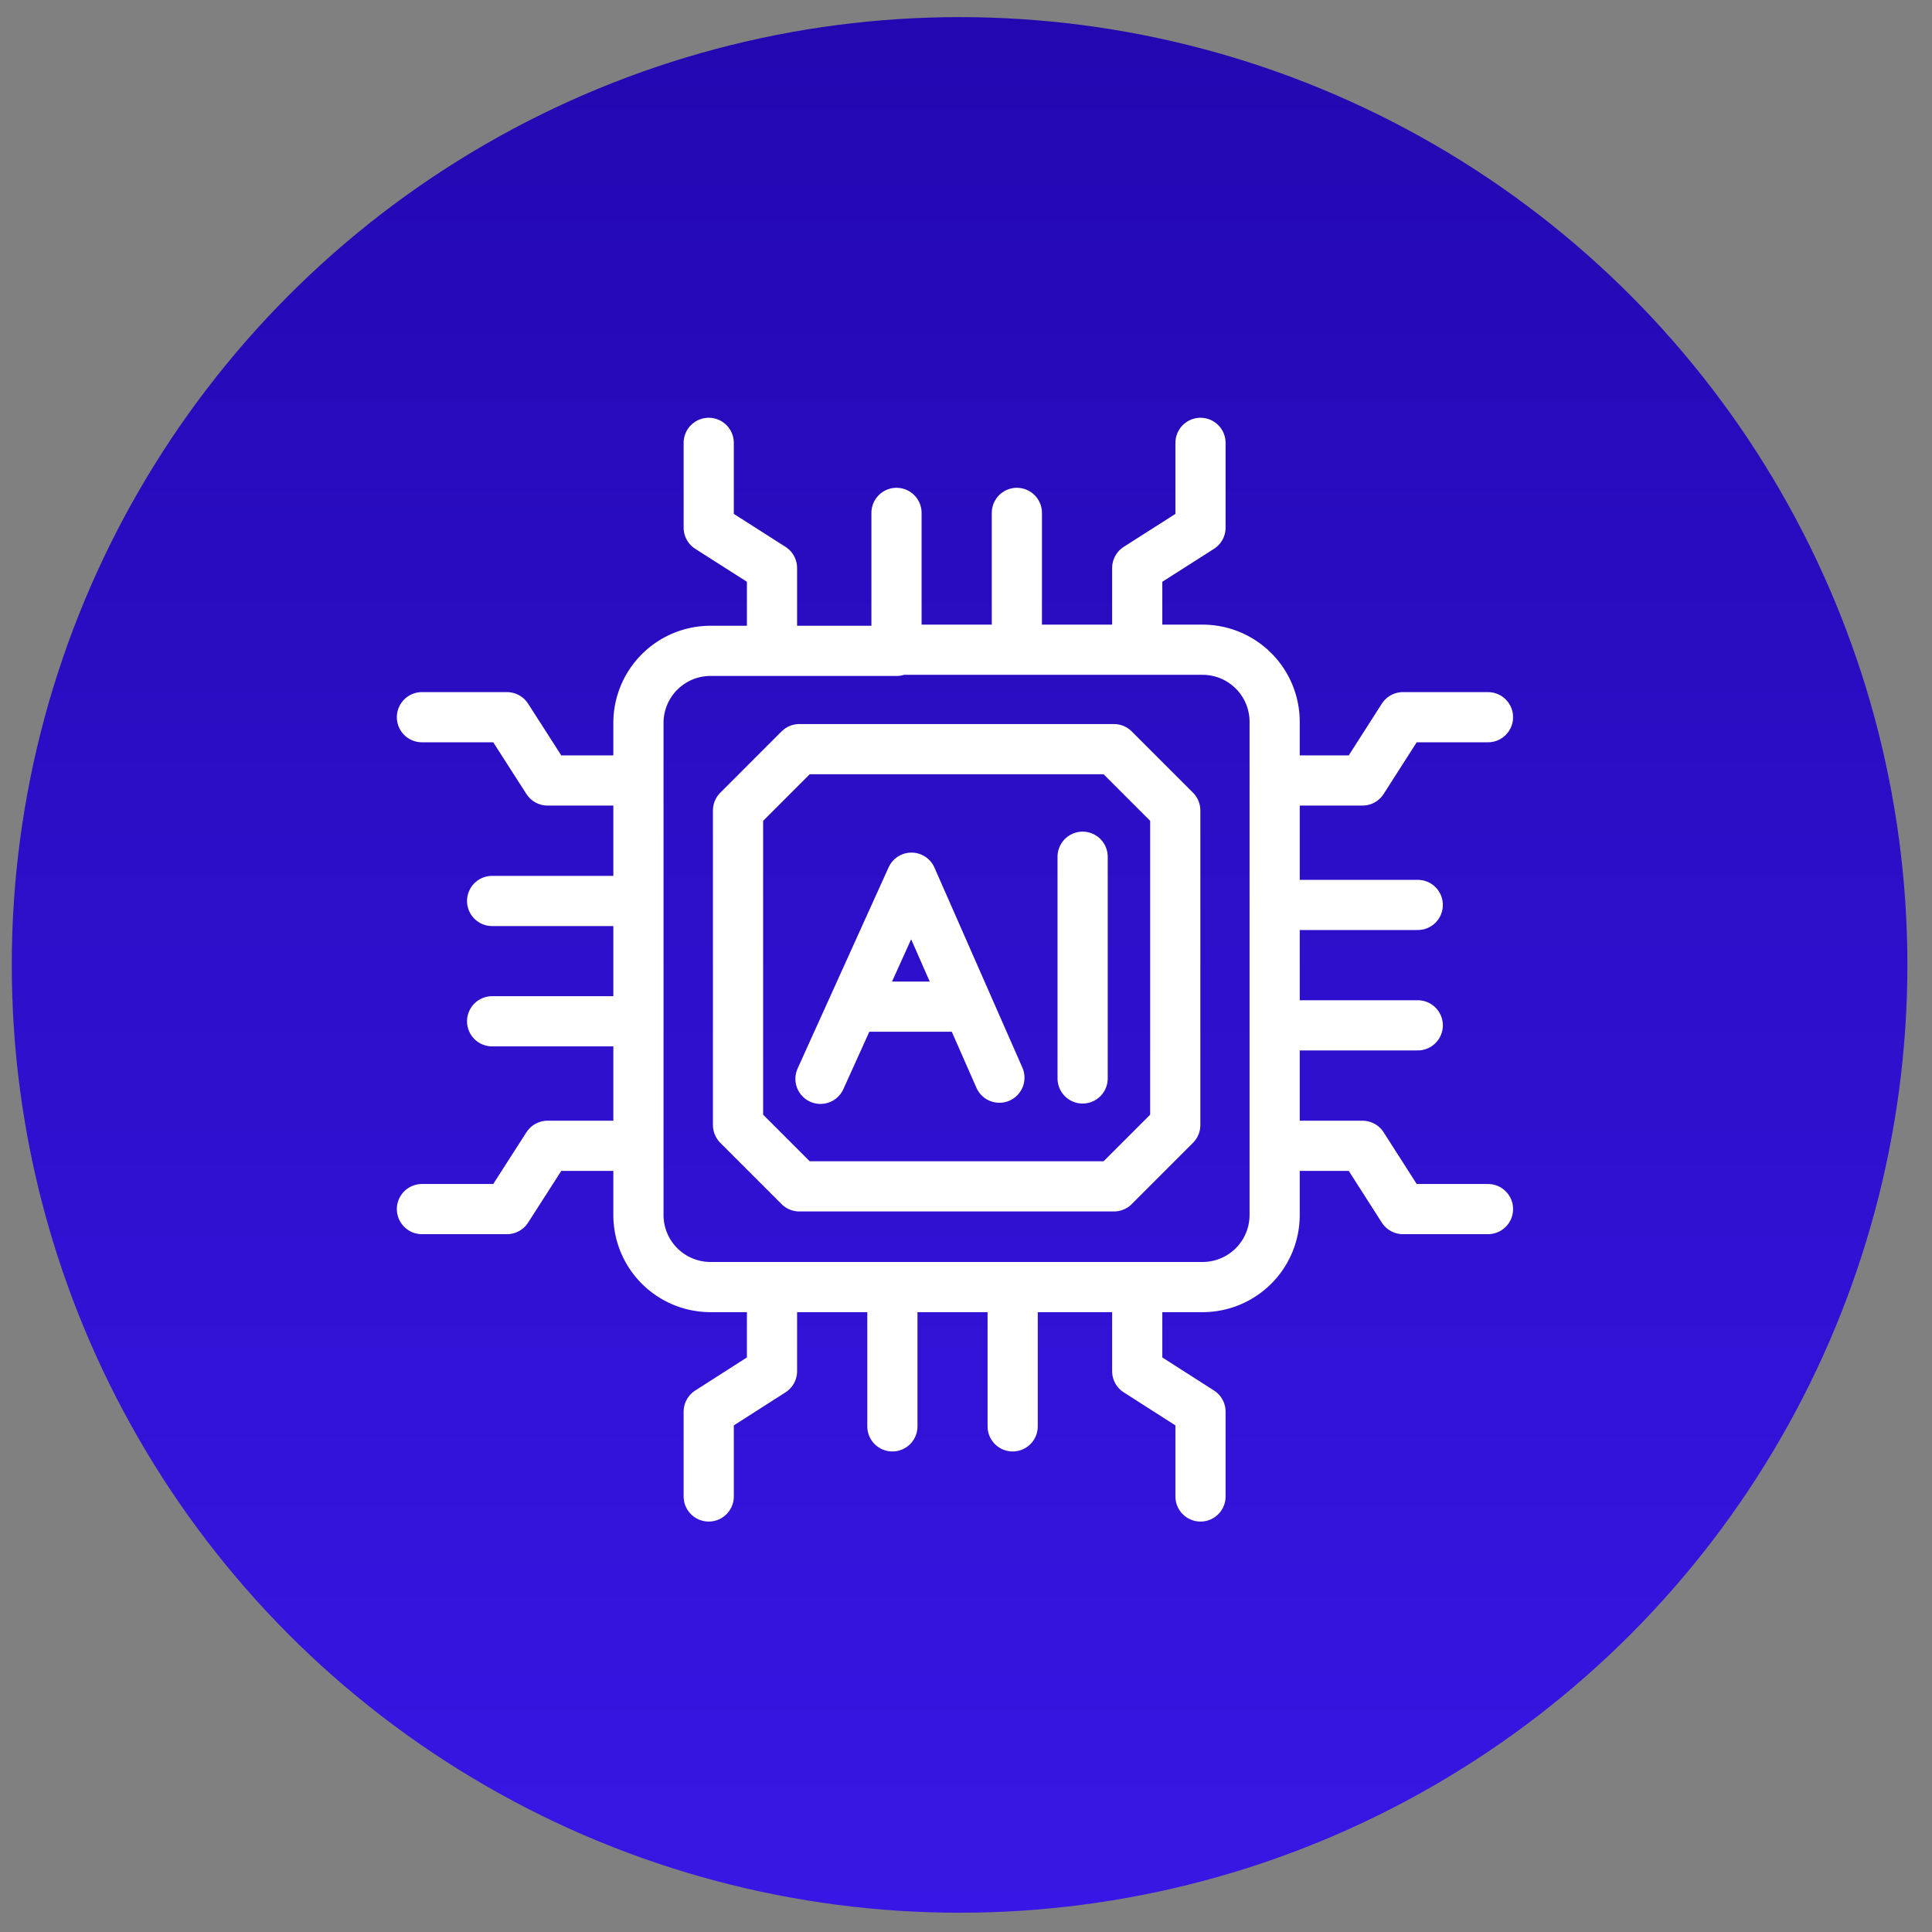
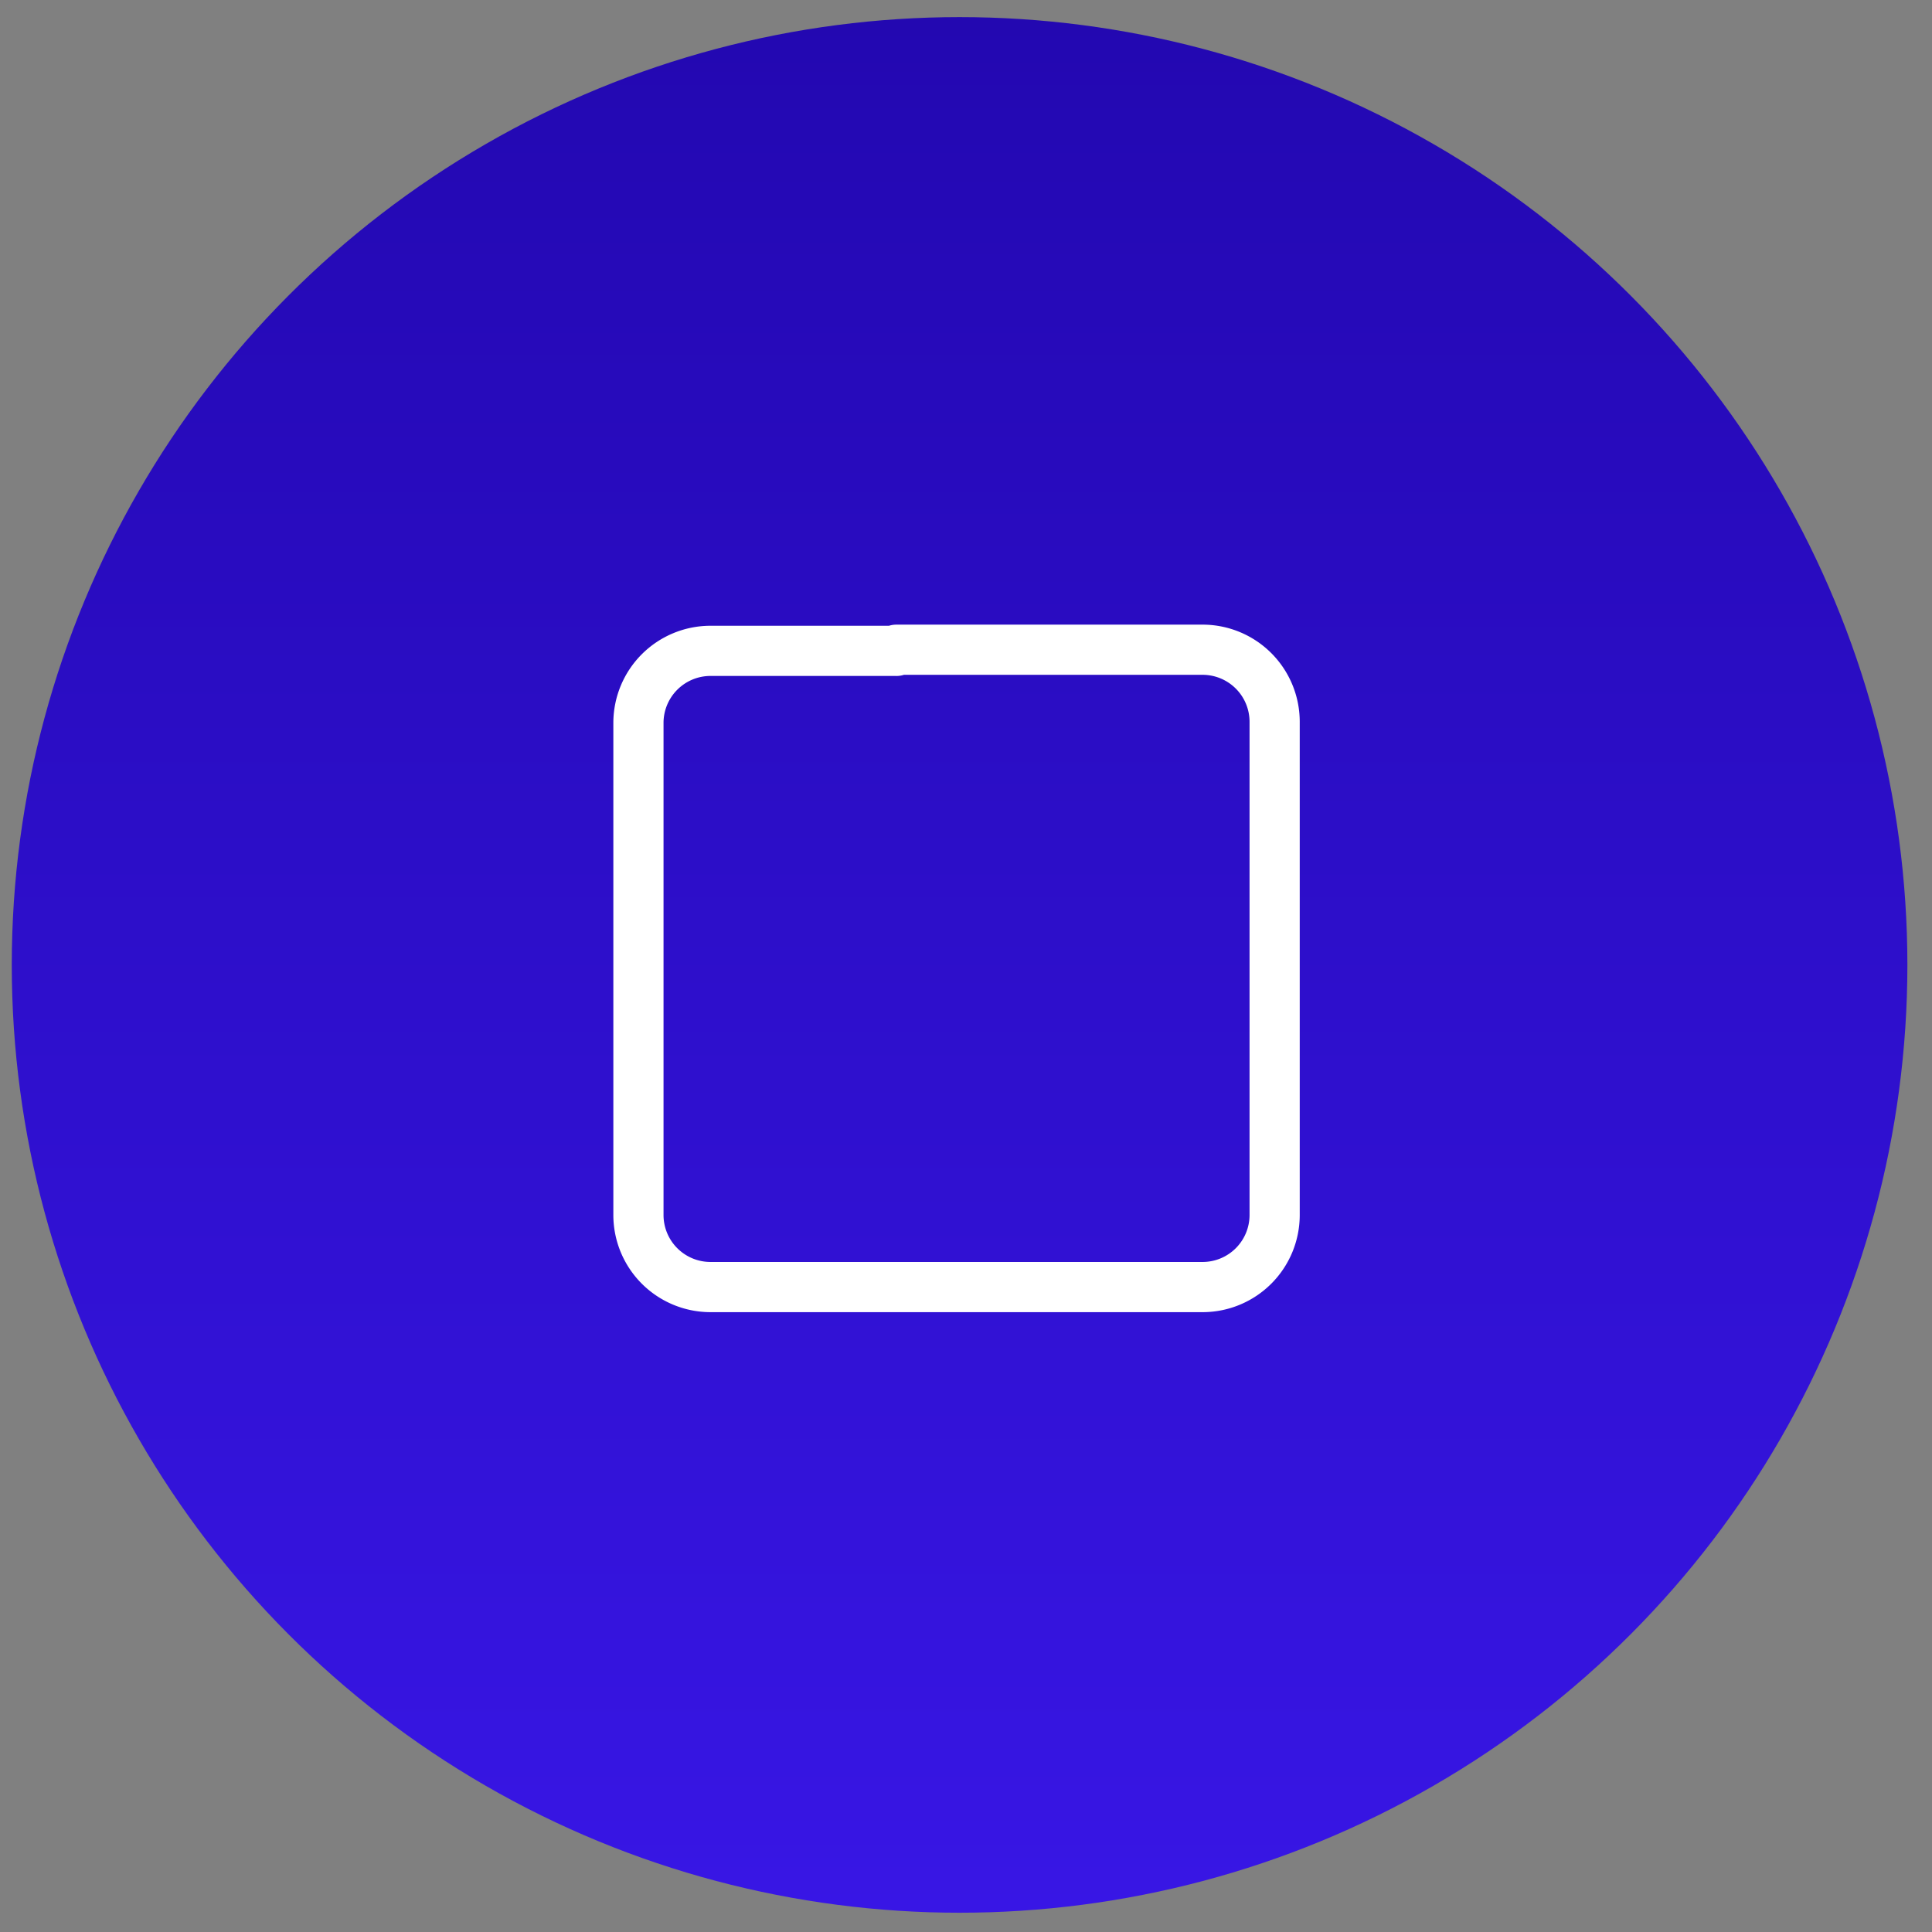
<svg xmlns="http://www.w3.org/2000/svg" width="77" height="77" fill="none">
  <rect width="100%" height="100%" fill="#808080" stroke="none" />
  <circle cx="38.244" cy="38.457" r="37.775" fill="url(#a)" />
  <path clip-rule="evenodd" d="M35.726 25.94h-7.422a2.873 2.873 0 0 0-2.859 2.859v19.639a2.873 2.873 0 0 0 2.858 2.858h19.64a2.873 2.873 0 0 0 2.858-2.858V28.753a2.873 2.873 0 0 0-2.859-2.858H35.726v.046z" stroke="#fff" stroke-width="2" stroke-miterlimit="10" stroke-linecap="round" stroke-linejoin="round" />
-   <path clip-rule="evenodd" d="M44.397 29.857h-12.54l-2.443 2.444V44.84l2.443 2.443h12.54l2.443-2.443V32.3l-2.443-2.443z" stroke="#fff" stroke-width="2" stroke-miterlimit="10" stroke-linecap="round" stroke-linejoin="round" />
-   <path d="m32.7 42.997 3.627-8.017 3.504 7.971M34.2 40.12h4.25M43.148 34.145v8.837M28.246 17.65v3.38l2.522 1.608v2.992M47.846 17.65v3.38l-2.522 1.608v2.992M35.73 20.441v5.191M40.527 20.441v5.191M47.846 59.642v-3.38l-2.522-1.613v-2.987M28.246 59.642v-3.38l2.522-1.613v-2.987M40.36 56.848v-5.186M35.566 56.848v-5.186M59.304 28.584h-3.389l-1.613 2.522H51.3M59.304 48.188h-3.389l-1.613-2.522H51.3M56.505 36.066h-5.204M56.505 40.865h-5.204M16.816 48.188h3.389l1.618-2.522h2.996M16.816 28.584h3.389l1.618 2.522h2.996M19.613 40.703h5.205M19.613 35.908h5.205" stroke="#fff" stroke-width="2" stroke-miterlimit="10" stroke-linecap="round" stroke-linejoin="round" />
  <defs>
    <linearGradient id="a" x1="38.244" y1=".682" x2="38.244" y2="76.232" gradientUnits="userSpaceOnUse">
      <stop stop-color="#2308B1" />
      <stop offset="1" stop-color="#3816E5" />
    </linearGradient>
  </defs>
</svg>